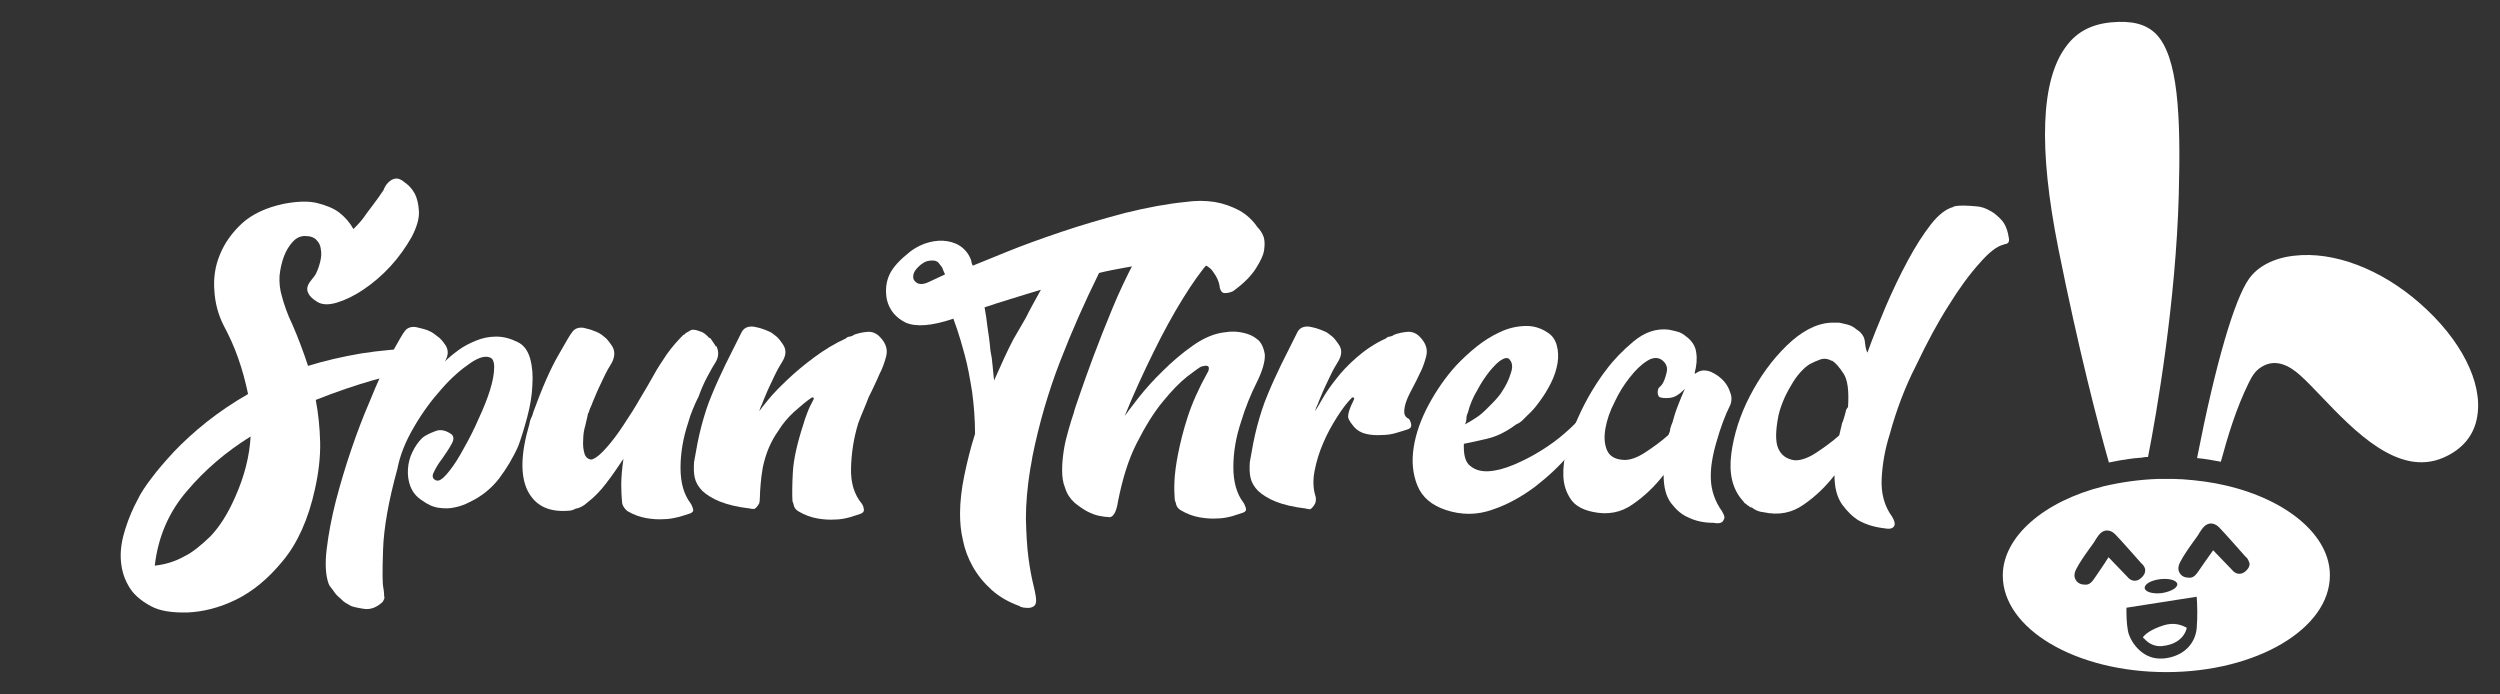
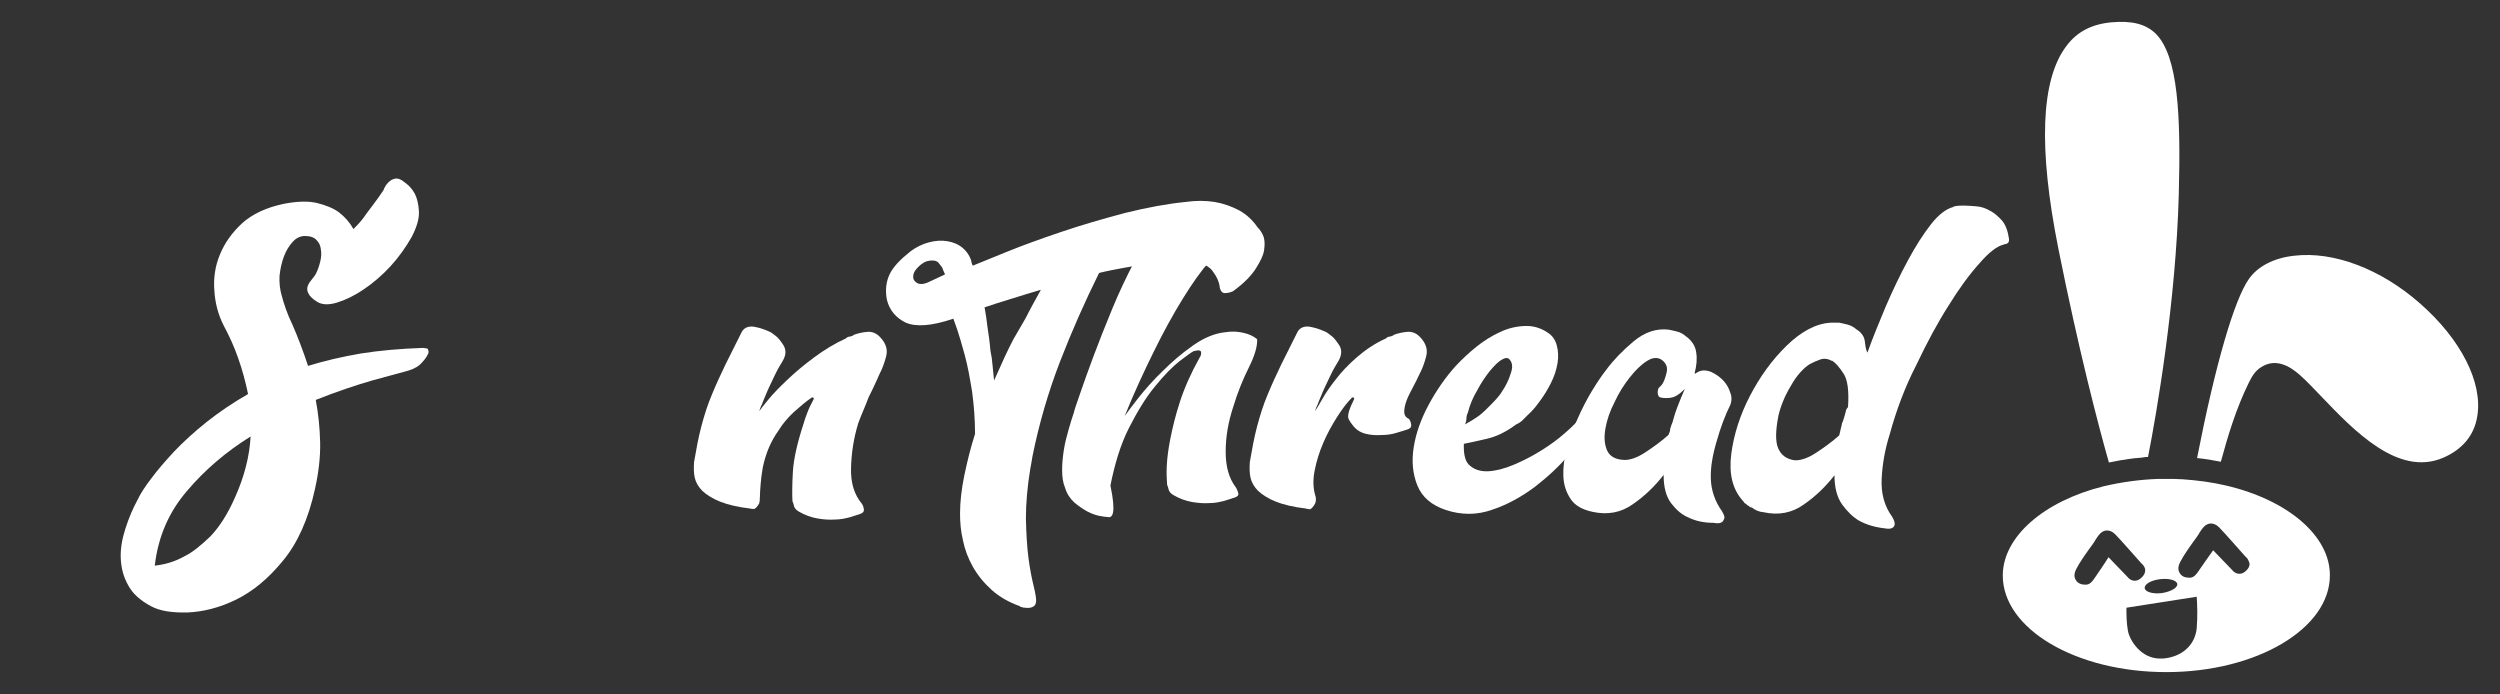
<svg xmlns="http://www.w3.org/2000/svg" id="Layer_1" x="0px" y="0px" viewBox="0 0 683.3 189.8" style="enable-background:new 0 0 683.3 189.8;" xml:space="preserve">
  <rect x="0" y="0" width="683.3" height="189.8" fill="#333333" stroke="none" />
  <style type="text/css">	.st0{fill:#FFFFFF;}</style>
  <g>
-     <path class="st0" d="M591.4,170.9c-3.5,1.1-5.2,2.5-5.7,3.3c0.1,0.2,0.3,0.3,0.5,0.5c1.3,1.4,2.9,2,4.6,1.9c3.6-0.3,6.2-2.1,6.9-5  C596.5,170.9,594.3,170,591.4,170.9z" />
    <path class="st0" d="M608.4,132.7c-3.8-0.9-7.7-1.4-11.8-1.7c-1.5-0.1-2.9-0.1-4.4-0.1c-0.8,0-1.6,0-2.5,0c-5.1,0.2-10,0.9-14.7,2  c-16.5,4.1-27.6,13.9-27.6,24.4c0,14.6,20,26.4,44.7,26.4s44.7-11.9,44.7-26.4C636.9,146.6,625.5,136.7,608.4,132.7z M590.4,158.3  c2.5-0.3,4.5,0.3,4.7,1.3c0.1,1.1-1.8,2.1-4.2,2.5c-2.5,0.3-4.5-0.3-4.7-1.3C586,159.7,587.9,158.6,590.4,158.3z M572.5,158  c-0.6,0.9-1.3,1.8-2.4,1.8c0,0-0.1,0-0.2,0c-1.1,0-2-0.4-2.5-1.2c-0.4-0.6-0.7-1.6,0.1-3.1c0.8-1.6,2.4-3.9,3.7-5.7  c0.6-0.8,1.1-1.5,1.4-2l0.1-0.2c0.8-1.2,1.5-2.4,2.9-2.6c0.8-0.1,1.7,0.2,2.5,1c1.4,1.4,6.3,7,7.2,8c0.4,0.3,0.8,0.8,1,1.5  c0.1,0.6,0,1.4-0.9,2.3c-0.9,0.9-1.7,1-2.3,0.9c-0.7-0.1-1.3-0.6-1.6-1l-5.2-5.4C575.2,154.1,573.1,157.1,572.5,158z M600.4,171.8  c-0.5,4.6-4.1,7.8-9.3,8.2c-0.2,0-0.4,0-0.7,0c-5.2,0-8.3-4.9-8.8-7.6c-0.4-2.2-0.4-4.8-0.4-4.9v-1.4l19.2-3l0.1,1.7  C600.5,165.1,600.7,168.1,600.4,171.8z M614,155.9c-0.9,0.9-1.7,1-2.3,0.9c-0.7-0.1-1.3-0.6-1.6-1l-5.2-5.4c-1.3,1.8-3.4,4.8-4,5.7  c-0.6,0.9-1.3,1.8-2.4,1.8c0,0-0.1,0-0.2,0c-1.1,0-2-0.4-2.5-1.2c-0.4-0.6-0.7-1.6,0.1-3.1c0.8-1.6,2.4-3.9,3.7-5.7  c0.6-0.8,1.1-1.5,1.4-2l0.1-0.2c0.8-1.2,1.5-2.4,2.9-2.6c0.8-0.1,1.7,0.2,2.5,1c1.4,1.4,6.3,7,7.2,8c0.4,0.3,0.8,0.8,1,1.5  C615,154.1,614.9,155,614,155.9z" />
    <path class="st0" d="M614.6,104.7c0.9-1.8,1.7-3.3,3.5-4.4c3.8-2.4,7.6-0.4,10.5,2.2c1.8,1.6,3.7,3.6,5.9,5.9  c8.9,9.3,21,22,33.3,16.7c5.3-2.3,8.5-6.2,9.3-11.4c1.5-9.2-4.5-21-15.7-30.8c-10.7-9.4-23.6-14.3-34.4-13  c-5.5,0.6-9.9,2.9-12.3,6.3c-4,5.6-9.2,23.4-14.2,49c2.2,0.2,4.4,0.6,6.5,1C609,118.9,611.2,111.6,614.6,104.7z" />
    <path class="st0" d="M577,126.3c0.3-0.1,0.7-0.1,1-0.2c1-0.2,2-0.4,3-0.5l0.5-0.1c1.2-0.2,2.3-0.3,3.6-0.4c0.2,0,0.4,0,0.7-0.1  l0.8-0.1c0.2,0,0.3,0,0.5,0c2.4-12.2,7.6-42.4,8.4-71.6c0.6-22-0.2-37.8-6.2-44c-2.7-2.7-6.5-3.7-12.2-3.2  c-5.4,0.5-9.5,2.6-12.4,6.6c-6.9,9.2-7.6,27.8-2.1,55.3s10.9,48.2,13.8,58.4L577,126.3z" />
    <g>
      <path class="st0" d="M117.1,96.5c-0.3,0.7-0.8,1.6-1.7,2.5c-0.8,1-2.1,1.8-3.8,2.3c-2.1,0.6-5.4,1.5-9.9,2.7   c-4.5,1.3-9.6,3-15.4,5.3c0.7,3.7,1.1,7.5,1.2,11.5c0.1,4-0.4,8.3-1.4,12.8c-1.8,8.3-4.8,14.9-8.8,19.7c-4,4.9-8.3,8.4-12.8,10.6   c-4.5,2.2-8.9,3.3-13.2,3.5c-4.3,0.1-7.6-0.4-10-1.7c-3-1.6-5.1-3.5-6.3-5.8c-1.3-2.3-1.9-4.8-2-7.4c-0.1-2.6,0.4-5.3,1.3-8.1   c0.9-2.8,2-5.4,3.3-7.8c0.8-1.7,2.1-3.7,3.8-5.9c1.7-2.3,3.8-4.7,6.2-7.3c2.5-2.6,5.4-5.3,8.8-8c3.4-2.7,7.2-5.3,11.4-7.7   c-0.7-3.4-1.6-6.7-2.7-9.8c-1.1-3.2-2.5-6.2-4-9c-1.4-2.8-2.3-5.9-2.5-9.4c-0.3-3.4,0.2-6.8,1.5-9.9c1.3-3.2,3.3-6,6.1-8.6   c2.8-2.5,6.6-4.3,11.4-5.3c3.7-0.7,6.7-0.8,9.1-0.2c2.4,0.6,4.4,1.4,5.9,2.5c1.7,1.3,3,2.8,4,4.6c0.8-0.8,1.8-1.8,2.7-3   c0.7-1,1.5-2.1,2.5-3.4c1-1.3,2-2.7,3-4.2c0.3-0.8,0.7-1.5,1.3-2.1c1.1-1.1,2.3-1.4,3.4-0.8c0.3,0.1,0.8,0.5,1.7,1.2   c0.8,0.6,1.6,1.6,2.2,2.7c0.6,1.2,1,2.8,1.1,4.8c0.1,2-0.6,4.3-2,7c-1.6,2.8-3.5,5.5-5.8,8c-2.3,2.5-4.8,4.6-7.3,6.3   c-2.5,1.7-5,2.9-7.3,3.6c-2.3,0.7-4.1,0.6-5.4-0.2c-1.3-0.8-2.1-1.6-2.4-2.3c-0.4-0.7-0.4-1.4-0.2-2c0.2-0.6,0.6-1.2,1.1-1.8   c0.5-0.6,0.9-1.1,1.2-1.7c0.4-0.8,0.8-1.9,1.1-3.1c0.3-1.2,0.4-2.3,0.2-3.4c-0.1-1.1-0.5-1.9-1.2-2.6c-0.6-0.7-1.7-1.1-3.1-1.1   c-1.3,0-2.4,0.5-3.4,1.6c-1,1.1-1.8,2.4-2.4,4c-0.6,1.6-1,3.4-1.2,5.3c-0.1,1.9,0.1,3.7,0.6,5.4c0.6,2.3,1.5,5,3,8.1   c1.4,3.2,2.8,6.9,4.2,11.1c4.5-1.4,9.3-2.5,14.5-3.4c5.1-0.8,10.7-1.3,16.6-1.5h0.4c0.3,0,0.7,0.1,1.2,0.2   C117,95.6,117.2,95.9,117.1,96.5z M64.3,135.8c2.5-5.6,3.9-11.1,4.2-16.5c-6.6,4.1-12.4,9-17.4,14.9c-5,5.8-7.9,12.6-8.8,20.4   c2.8-0.3,5.5-1.1,8-2.5c2.3-1.1,4.6-3,7.2-5.5C60,144,62.3,140.4,64.3,135.8z" />
-       <path class="st0" d="M123.4,118.7c0.7,0.6,0.7,1.5,0,2.7c-0.7,1.3-1.6,2.6-2.5,3.9c-1,1.3-1.8,2.6-2.3,3.7   c-0.6,1.1-0.4,1.9,0.6,2.3c0.7,0.3,1.7-0.3,2.9-1.7c1.2-1.4,2.5-3.2,3.8-5.5c1.3-2.3,2.7-4.8,4-7.6c1.3-2.8,2.5-5.5,3.4-8   c0.9-2.5,1.5-4.8,1.7-6.8c0.2-2,0-3.2-0.7-3.8c-1.3-0.8-3.2-0.4-5.7,1.3s-5.2,4-7.9,7.1c-2.7,3-5.3,6.5-7.6,10.5   c-2.3,3.9-3.8,7.7-4.5,11.4c-2.4,8.7-3.7,16.1-3.9,22c-0.2,5.9-0.2,9.4,0.1,10.6c0.1,0.6,0.2,1.3,0.2,2.1c0.1,0.3,0.1,0.6,0,0.8   c-0.1,0.3-0.3,0.6-0.4,0.8c-1.6,1.5-3.3,2.2-5.2,1.9c-1.9-0.3-3.1-0.6-3.5-0.8c-1.1-0.6-2-1.1-2.5-1.7c-0.8-0.7-1.5-1.3-1.9-1.9   c-0.4-0.6-0.8-1.1-1.1-1.5c0-0.1-0.1-0.2-0.2-0.2l-0.4-0.8c-0.8-2.3-1-5.4-0.5-9.5c0.5-4.1,1.3-8.4,2.5-13.1   c1.2-4.6,2.6-9.3,4.2-14c1.6-4.7,3.2-8.9,4.8-12.6c2.4-5.9,4.5-10.6,6.4-14c1.9-3.4,3-5.3,3.3-5.6c0.7-1.1,1.8-1.5,3.2-1.3   c1.4,0.3,2.4,0.6,3,0.8c0.3,0.1,0.6,0.3,1.1,0.5c0.4,0.2,1,0.6,1.7,1.2c0.7,0.4,1.5,1.3,2.3,2.5c0.8,1.3,0.8,2.7-0.2,4.4   c-0.3,0.3-0.3,0.2,0-0.3c0.3-0.5,0.3-0.4,0,0.3c1-1,2.2-2,3.7-3.1c1.5-1.1,3.1-1.9,4.8-2.6c1.7-0.7,3.5-1.1,5.5-1.1   c2,0,3.9,0.5,5.9,1.5c1.7,0.8,2.8,2.4,3.4,4.5c0.6,2.2,0.8,4.6,0.6,7.4c-0.1,2.7-0.6,5.6-1.4,8.6c-0.8,3-1.6,5.6-2.4,7.8   c-1.4,3.2-3.2,6.2-5.3,9c-2.1,2.7-4.8,4.9-8,6.4c-1.3,0.7-2.7,1.2-4.2,1.5c-1.3,0.3-2.7,0.3-4.2,0.1c-1.6-0.2-3.1-0.9-4.6-2   c-1.6-1-2.6-2.3-3.2-3.8c-0.6-1.5-0.8-3.1-0.7-4.8c0.1-1.6,0.5-3.2,1.2-4.6c0.7-1.5,1.6-2.8,2.7-3.9c0.8-0.7,2.1-1.3,3.7-1.9   C120.3,117.3,121.9,117.6,123.4,118.7z" />
-       <path class="st0" d="M195.9,94.8c0.6,1.4,0.5,2.7-0.2,4c-0.7,1.1-1.5,2.5-2.4,4.2c-0.9,1.7-1.7,3.5-2.4,5.5   c-0.6,1.1-1.1,2.3-1.6,3.5c-0.5,1.2-0.9,2.4-1.2,3.5c-1.4,4.2-2.1,8.3-2.1,12.4c0,4,0.9,7.2,2.7,9.6c0.3,0.4,0.5,0.9,0.7,1.5   c0.2,0.6,0,1-0.7,1.3c-0.8,0.3-1.9,0.6-3.2,1c-1.3,0.3-2.6,0.6-4.1,0.6c-1.5,0.1-3.1,0-4.8-0.3c-1.7-0.3-3.4-0.9-5.1-1.9   c-1-0.8-1.5-1.8-1.5-2.7c-0.1-1.1-0.2-2.6-0.2-4.5c0-1.9,0.2-4.3,0.6-7.1c-1.6,2.4-3.1,4.6-4.8,6.8c-1.6,2.1-3.3,3.8-5,5.1   c-1.1,1-2.2,1.6-3.2,1.7c-0.7,0.4-1.4,0.6-2.1,0.6c-5.4,0.4-9-1.4-11.1-5.5c-2-4.1-1.9-10.1,0.5-18.2c0.1-0.8,0.4-1.6,0.8-2.3   c0-0.1,0-0.3,0.1-0.4c0.1-0.1,0.1-0.3,0.1-0.4c2.4-6.6,4.7-11.9,6.9-15.7c2.2-3.9,3.4-5.9,3.7-6.2c0.7-1.1,1.8-1.5,3.2-1.3   c1.4,0.3,2.3,0.6,2.7,0.8c1,0.3,2,0.8,3,1.7c0.6,0.4,1.3,1.3,2.1,2.5c0.8,1.3,0.8,2.7,0,4.4c-0.7,1.1-1.5,2.5-2.3,4.2   c-0.8,1.7-1.7,3.5-2.5,5.5c-0.3,0.7-0.6,1.4-0.8,2c-0.3,0.6-0.6,1.3-0.8,2c0,0.1,0,0.2-0.1,0.2c-0.1,0-0.1,0.1-0.1,0.2   c-0.1,0.7-0.4,1.7-0.7,3.1c-0.4,1.3-0.6,2.7-0.6,4c-0.1,1.3,0,2.5,0.3,3.6c0.3,1.1,0.9,1.7,1.9,1.8c0.3,0,0.5-0.1,0.6-0.2   c1-0.4,2.2-1.5,3.7-3.2c1.5-1.7,3-3.7,4.5-6c1.5-2.3,3.1-4.7,4.5-7.2c1.5-2.5,2.8-4.7,3.9-6.7c0.8-1.5,2-3.3,3.4-5.4   c1.4-2,3-3.8,4.6-5.4l0.2,0c0.1-0.3,0.8-0.7,1.9-1.3c0.3-0.1,0.7-0.1,1.3,0c0.4,0.1,0.9,0.3,1.5,0.5c0.6,0.2,1.2,0.7,1.9,1.4   c0,0.1,0.1,0.2,0.2,0.2l0.4,0.2l1.3,1.9v0.2C195.8,94.6,195.9,94.7,195.9,94.8z" />
      <path class="st0" d="M205.1,139c-3.5-0.4-6.3-1.1-8.3-1.9c-2-0.8-3.6-1.8-4.8-2.9c-1.1-1.1-1.8-2.3-2.1-3.6   c-0.3-1.3-0.3-2.8-0.2-4.3c0.6-3.5,1.2-6.8,2-9.8c0.8-3,1.7-5.9,2.9-8.7c1.1-2.7,2.4-5.5,3.7-8.2c1.3-2.7,2.9-5.7,4.5-9   c0.7-1.1,1.8-1.5,3.3-1.3c1.5,0.3,2.4,0.6,2.9,0.8c0.3,0.1,0.7,0.3,1.2,0.5c0.5,0.2,1.1,0.6,1.8,1.2c0.6,0.4,1.3,1.3,2.1,2.5   c0.8,1.3,0.8,2.7-0.2,4.4c-0.7,1.1-1.5,2.5-2.3,4.2c-0.8,1.7-1.7,3.5-2.5,5.5c-0.3,0.7-0.6,1.4-0.8,2c-0.3,0.6-0.6,1.3-0.8,2   c0.4-0.6,1.3-1.7,2.6-3.3c1.3-1.6,3.1-3.4,5.2-5.4c2.1-2,4.5-4,7.2-6c2.7-2,5.6-3.8,8.7-5.2c0.3-0.3,0.6-0.5,1.1-0.5   c0.4-0.1,0.8-0.2,1.1-0.5c1.1-0.4,2.4-0.7,3.7-0.8c1.3-0.1,2.5,0.4,3.5,1.5c1.5,1.6,2.1,3.3,1.6,5.2c-0.5,1.9-1.1,3.5-1.8,4.8   c-0.4,1-0.9,2-1.4,3.1c-0.5,1.1-1,2.1-1.6,3.3c-0.4,1.1-0.9,2.3-1.4,3.5c-0.5,1.2-1,2.4-1.4,3.5c-1.3,4.2-1.9,8.3-2,12.4   c-0.1,4,0.9,7.2,2.9,9.6c0.3,0.4,0.5,0.9,0.6,1.5c0.1,0.6-0.1,1-0.8,1.3c-0.8,0.3-1.9,0.6-3.1,1c-1.2,0.3-2.5,0.6-4,0.6   c-1.5,0.1-3.1,0-4.8-0.3c-1.7-0.3-3.4-0.9-5.1-1.9c-0.7-0.4-1.1-0.9-1.3-1.5c-0.1-0.6-0.3-1-0.4-1.3c-0.1-1.7-0.1-4.3,0.1-7.9   c0.2-3.6,1.2-8,2.9-13.2c0.3-1,0.6-2,1.1-3.2c0.4-1.1,1-2.3,1.7-3.6v-0.4c-0.3-0.1-0.5-0.1-0.6,0c-1.6,1.1-3.1,2.4-4.8,3.9   c-1.6,1.5-3.1,3.2-4.3,5.2c-2,2.8-3.4,6.1-4.2,9.9c-0.3,1.7-0.5,3.2-0.6,4.6c-0.1,1.4-0.2,2.5-0.2,3.4c0,1-0.1,1.6-0.2,1.9   c-0.4,0.7-0.8,1.2-1.3,1.5C205.5,139.1,205.3,139.1,205.1,139z" />
      <path class="st0" d="M313.1,72.2c-1.8,0.3-3.8,0.6-5.9,1c-2.1,0.4-4.4,0.8-6.8,1.4c-3.9,7.9-7.5,16-10.7,24.3   c-3.2,8.3-5.7,16.9-7.5,25.8c-0.1,0.7-0.2,1.3-0.3,1.8c-0.1,0.5-0.2,1-0.3,1.6c-0.8,4.9-1.2,9.5-1.2,13.6   c0.1,4.2,0.3,7.7,0.7,10.8c0.4,3,0.9,5.6,1.4,7.6c0.5,2,0.7,3.4,0.7,4.1c0,0.8-0.3,1.4-1,1.7c-0.6,0.3-1.3,0.3-2,0.2   c-0.3,0-0.5,0-0.7-0.1c-0.2-0.1-0.4-0.1-0.5-0.1c-0.1,0-0.2-0.1-0.2-0.2c-3.1-1.1-5.7-2.6-7.8-4.5c-2.1-1.9-3.8-4-5.1-6.3   c-1.3-2.3-2.2-4.7-2.7-7.2c-0.6-2.5-0.8-4.9-0.8-7.3c0-3.2,0.4-6.8,1.2-10.6c0.8-3.8,1.7-7.5,2.9-11.2c0-3.9-0.3-7.8-0.8-11.5   c-0.6-3.7-1.2-7.1-2-10c-0.8-3-1.5-5.3-2.1-7.1c-0.6-1.8-1-2.7-1-2.9c-5.9,2-10.2,2.3-13,1.1c-2.7-1.3-4.5-3.4-5.2-6.3   c-0.4-2.1-0.3-4.2,0.4-6.1c0.7-2,2.4-4.1,5.1-6.3c1.4-1.3,3-2.2,4.8-2.9c1.8-0.6,3.4-0.9,5.1-0.8c1.6,0.1,3.1,0.5,4.4,1.3   c1.3,0.8,2.4,2,3.1,3.7c0.1,0.3,0.2,0.5,0.2,0.7c0,0.2,0.1,0.5,0.2,0.7c0,0.1,0.1,0.3,0.2,0.4c1.7-0.7,4.7-1.9,9.1-3.7   c4.4-1.8,9.4-3.6,15-5.5c5.6-1.9,11.5-3.6,17.5-5.2c6.1-1.5,11.5-2.5,16.5-3c2.8-0.4,5.5-0.4,8,0c2.4,0.4,4.6,1.2,6.7,2.3   c2,1.1,3.7,2.7,5,4.6c0.7,0.7,1.3,1.6,1.7,2.7c0.3,1,0.3,2.2,0.1,3.6c-0.2,1.4-1,3-2.2,4.9c-1.3,2.1-3.4,4.2-6.3,6.3   c-0.7,0.3-1.4,0.5-2.1,0.5c-0.7,0.1-1.2-0.4-1.5-1.4c-0.1-1.5-0.8-3.1-2.1-4.8c-1.3-1.6-3.9-2.5-8-2.6c-1,0-2,0-3.2,0.1   c-1.1,0.1-2.3,0.2-3.4,0.3c-0.7,0-1.8,0.1-3.2,0.4H313.1z M250.3,77.1c0.8,0.7,2,0.7,3.5,0c1.5-0.7,3-1.4,4.5-2.1   c-0.3-0.7-0.6-1.3-0.8-1.9c-0.3-0.4-0.6-0.8-1-1.3c-0.4-0.4-0.9-0.6-1.6-0.6c-1,0-1.9,0.2-2.6,0.7c-0.8,0.5-1.4,1.1-1.9,1.7   c-0.5,0.6-0.8,1.3-0.8,1.9C249.5,76.1,249.8,76.7,250.3,77.1z M280.3,87c0.7-1.4,1.4-2.7,2.1-4c0.7-1.3,1.4-2.5,2.1-3.8   c-2.8,0.8-5.6,1.7-8.2,2.5c-2.7,0.8-5.1,1.6-7.2,2.3c0.3,1.7,0.6,3.5,0.8,5.4c0.3,1.9,0.6,4,0.8,6.4c0.3,1.4,0.5,2.8,0.6,4.2   c0.1,1.4,0.3,2.7,0.4,4c2-4.5,3.7-8.3,5.3-11.3C278.7,89.8,279.8,87.9,280.3,87z" />
-       <path class="st0" d="M302.7,141.3c-0.4,0-1.2-0.1-2.2-0.3c-1.1-0.2-2.1-0.6-3.3-1.2c-1.1-0.6-2.3-1.4-3.5-2.4   c-1.2-1.1-2.1-2.4-2.6-4.1c-0.6-1.4-0.8-3-0.8-4.9c0-1.8,0.2-3.7,0.5-5.6c0.3-1.9,0.8-3.7,1.3-5.5c0.5-1.8,1-3.3,1.4-4.5   c0.1-0.6,0.7-2.3,1.7-5.2c1-2.9,2.2-6.3,3.7-10.3c1.5-4,3.2-8.3,5.1-12.9c1.9-4.6,3.9-8.8,6-12.8c2.1-3.9,4.3-7.3,6.4-10   c2.2-2.7,4.3-4.4,6.2-5c0.1,0,0.4-0.1,0.6-0.2c0.3,0,0.6,0,1-0.1c0.4-0.1,0.8-0.1,1.4-0.1c1,0,2.1,0.1,3.4,0.2   c1.3,0.1,2.5,0.5,3.7,1.2c1.2,0.6,2.3,1.6,3.3,2.7c1,1.2,1.6,2.9,1.9,5l0,0.4c0,0.3-0.1,0.5-0.2,0.6c-0.3,0.3-0.5,0.4-0.7,0.4   c-0.2,0-0.5,0.1-0.7,0.2c-1.6,0.4-3.5,1.9-5.7,4.5c-2.3,2.6-4.7,6-7.3,10.2c-2.6,4.2-5.3,9.1-8,14.6c-2.7,5.5-5.4,11.3-7.9,17.5   c0.6-0.8,1.8-2.5,3.7-4.9c1.9-2.4,4.1-4.9,6.7-7.4c2.5-2.5,5.3-4.9,8.3-7c3-2.1,5.9-3.3,8.8-3.6c1.8-0.3,3.5-0.2,5.1,0.2   c1.3,0.3,2.5,0.8,3.6,1.7c1.1,0.8,1.8,2.3,2.1,4.2c0.1,1.8-0.6,4.4-2.2,7.6c-1.6,3.2-3.1,6.8-4.3,10.8c-1.4,4.2-2.1,8.3-2.1,12.4   c0,4,0.9,7.2,2.7,9.6c0.3,0.4,0.5,0.9,0.7,1.5c0.2,0.6,0,1-0.7,1.3c-0.8,0.3-1.9,0.6-3.1,1c-1.2,0.3-2.5,0.6-4,0.6   c-1.5,0.1-3.1,0-4.8-0.3c-1.7-0.3-3.4-0.9-5.1-1.9c-0.7-0.4-1.1-0.9-1.3-1.5c-0.1-0.6-0.3-1-0.4-1.3c-0.1-1.3-0.2-3-0.1-5.1   c0.1-2.1,0.4-4.6,1-7.6c0.6-3,1.4-6.3,2.6-10c1.2-3.7,3-7.8,5.4-12.1c0.3-0.4,0.4-0.8,0.4-1.3c0-0.7-0.7-0.8-2.1-0.4   c-0.6,0.3-1.8,1.2-3.8,2.7c-2,1.6-4.2,3.8-6.7,6.9c-2.5,3-4.8,6.8-7.1,11.3c-2.3,4.5-3.9,9.8-5.1,15.8   C305.1,140.3,304.1,141.7,302.7,141.3z" />
+       <path class="st0" d="M302.7,141.3c-0.4,0-1.2-0.1-2.2-0.3c-1.1-0.2-2.1-0.6-3.3-1.2c-1.1-0.6-2.3-1.4-3.5-2.4   c-1.2-1.1-2.1-2.4-2.6-4.1c-0.6-1.4-0.8-3-0.8-4.9c0-1.8,0.2-3.7,0.5-5.6c0.3-1.9,0.8-3.7,1.3-5.5c0.5-1.8,1-3.3,1.4-4.5   c0.1-0.6,0.7-2.3,1.7-5.2c1-2.9,2.2-6.3,3.7-10.3c1.5-4,3.2-8.3,5.1-12.9c1.9-4.6,3.9-8.8,6-12.8c2.1-3.9,4.3-7.3,6.4-10   c2.2-2.7,4.3-4.4,6.2-5c0.1,0,0.4-0.1,0.6-0.2c0.3,0,0.6,0,1-0.1c0.4-0.1,0.8-0.1,1.4-0.1c1,0,2.1,0.1,3.4,0.2   c1.3,0.1,2.5,0.5,3.7,1.2c1.2,0.6,2.3,1.6,3.3,2.7c1,1.2,1.6,2.9,1.9,5l0,0.4c0,0.3-0.1,0.5-0.2,0.6c-0.3,0.3-0.5,0.4-0.7,0.4   c-0.2,0-0.5,0.1-0.7,0.2c-1.6,0.4-3.5,1.9-5.7,4.5c-2.3,2.6-4.7,6-7.3,10.2c-2.6,4.2-5.3,9.1-8,14.6c-2.7,5.5-5.4,11.3-7.9,17.5   c0.6-0.8,1.8-2.5,3.7-4.9c1.9-2.4,4.1-4.9,6.7-7.4c2.5-2.5,5.3-4.9,8.3-7c3-2.1,5.9-3.3,8.8-3.6c1.8-0.3,3.5-0.2,5.1,0.2   c1.3,0.3,2.5,0.8,3.6,1.7c0.1,1.8-0.6,4.4-2.2,7.6c-1.6,3.2-3.1,6.8-4.3,10.8c-1.4,4.2-2.1,8.3-2.1,12.4   c0,4,0.9,7.2,2.7,9.6c0.3,0.4,0.5,0.9,0.7,1.5c0.2,0.6,0,1-0.7,1.3c-0.8,0.3-1.9,0.6-3.1,1c-1.2,0.3-2.5,0.6-4,0.6   c-1.5,0.1-3.1,0-4.8-0.3c-1.7-0.3-3.4-0.9-5.1-1.9c-0.7-0.4-1.1-0.9-1.3-1.5c-0.1-0.6-0.3-1-0.4-1.3c-0.1-1.3-0.2-3-0.1-5.1   c0.1-2.1,0.4-4.6,1-7.6c0.6-3,1.4-6.3,2.6-10c1.2-3.7,3-7.8,5.4-12.1c0.3-0.4,0.4-0.8,0.4-1.3c0-0.7-0.7-0.8-2.1-0.4   c-0.6,0.3-1.8,1.2-3.8,2.7c-2,1.6-4.2,3.8-6.7,6.9c-2.5,3-4.8,6.8-7.1,11.3c-2.3,4.5-3.9,9.8-5.1,15.8   C305.1,140.3,304.1,141.7,302.7,141.3z" />
      <path class="st0" d="M357,139c-3.5-0.4-6.3-1.1-8.3-1.9c-2-0.8-3.6-1.8-4.8-2.9c-1.1-1.1-1.8-2.3-2.1-3.6   c-0.3-1.3-0.3-2.8-0.2-4.3c0.6-3.5,1.2-6.8,2-9.8c0.8-3,1.7-5.9,2.9-8.7c1.1-2.7,2.4-5.5,3.7-8.2c1.3-2.7,2.9-5.7,4.5-9   c0.7-1.1,1.8-1.5,3.3-1.3c1.5,0.3,2.4,0.6,2.9,0.8c0.3,0.1,0.7,0.3,1.2,0.5c0.5,0.2,1.1,0.6,1.8,1.2c0.6,0.4,1.3,1.3,2.1,2.5   s0.8,2.7-0.2,4.4c-0.7,1.1-1.5,2.5-2.3,4.2c-0.8,1.7-1.7,3.5-2.5,5.5c-0.3,0.7-0.6,1.4-0.8,2c-0.3,0.6-0.6,1.3-0.8,2   c0.4-0.6,1.1-1.7,2-3.3c0.9-1.6,2.1-3.4,3.7-5.4c1.5-2,3.4-4,5.7-6c2.3-2,4.9-3.8,8-5.2c0.3-0.3,0.6-0.5,1.1-0.5   c0.4-0.1,0.8-0.2,1.1-0.5c1.1-0.4,2.4-0.7,3.7-0.8c1.3-0.1,2.5,0.4,3.5,1.5c1.5,1.6,2.1,3.3,1.6,5.2c-0.5,1.9-1.1,3.5-1.8,4.8   c-0.6,1.3-1.2,2.5-1.9,3.8c-0.7,1.3-1.3,2.5-1.7,3.6c-0.4,1.1-0.6,2.1-0.6,3c0,0.8,0.4,1.5,1.3,1.9c0.3,0.4,0.5,0.9,0.6,1.5   c0.1,0.6-0.1,1-0.8,1.3c-0.8,0.3-1.9,0.6-3.2,1c-1.3,0.4-2.6,0.6-4.1,0.6c-1.5,0.1-2.9,0-4.2-0.3c-1.3-0.3-2.4-0.9-3.3-1.9   c-0.6-0.7-1.1-1.4-1.5-2.2c-0.4-0.8,0.1-2.6,1.5-5.4v-0.4c-0.3-0.1-0.5-0.1-0.6,0c-1.3,1.3-2.6,3-4,5.2c-1.4,2.2-2.7,4.5-3.8,7.1   c-1.1,2.5-1.9,5.1-2.4,7.7c-0.5,2.6-0.4,5,0.3,7.1c0.1,0.7,0.1,1.3-0.2,1.9c-0.4,0.7-0.8,1.2-1.3,1.5   C357.4,139.1,357.1,139.1,357,139z" />
      <path class="st0" d="M434.9,113.6c0.8,0.7,0.7,1.8-0.4,3.4c-1.1,1.7-3,4.1-5.6,7.2c-2.6,3.1-5.7,6-9.3,8.8   c-3.6,2.7-7.5,4.9-11.7,6.3c-4.2,1.5-8.4,1.5-12.7,0.1c-3.9-1.3-6.5-3.5-7.8-6.7c-1.3-3.2-1.6-6.7-1-10.5c0.6-3.8,2-7.7,4.1-11.6   c2.1-3.9,4.6-7.5,7.4-10.6c1.7-1.8,3.6-3.6,5.6-5.2c2-1.6,4.2-3,6.4-4c2.3-1.1,4.5-1.6,6.8-1.7c2.3-0.1,4.4,0.5,6.3,1.8   c1.3,0.8,2.1,2,2.5,3.5c0.4,1.5,0.5,3.1,0.2,4.9c-0.3,1.8-0.9,3.6-1.8,5.4c-0.9,1.8-2,3.6-3.3,5.3c-1,1.4-2,2.5-3,3.4   c-0.6,0.6-1.1,1.1-1.5,1.5c-0.4,0.4-1,0.8-1.7,1.1c-2.7,2-5.3,3.3-7.9,3.9c-2.6,0.6-4.8,1.1-6.4,1.4c-0.1,3,0.4,5,1.7,6   c1.3,1.1,2.9,1.6,5,1.5c2-0.1,4.4-0.7,7-1.8c2.6-1.1,5.1-2.4,7.5-3.9c2.4-1.5,4.6-3.1,6.5-4.8c2-1.7,3.4-3.2,4.4-4.4   c0.3-0.3,0.7-0.5,1.2-0.5C434.1,113.2,434.5,113.3,434.9,113.6z M401.2,112.8c-0.3,0.6-0.4,1.1-0.4,1.6c0,0.5-0.1,1-0.4,1.6   c1.3-0.7,2.4-1.4,3.3-2c0.9-0.6,1.7-1.3,2.4-2l1.5-1.5c1.5-1.5,2.5-2.7,3-3.6c1-1.5,1.8-3.1,2.3-4.8c0.6-1.6,0.5-2.9-0.2-3.7   c-0.4-0.7-1.2-0.7-2.2-0.1c-1.1,0.6-2.1,1.7-3.3,3.1c-1.1,1.4-2.3,3.1-3.4,5.2C402.6,108.6,401.7,110.7,401.2,112.8z" />
      <path class="st0" d="M473,110.5c-1.6,3.2-2.8,6.6-3.8,10.1c-1.1,3.7-1.7,7.1-1.6,10.2c0.1,3.2,1.1,6.2,3.1,9l0.4,0.8   c0.3,0.6,0.3,1.1,0,1.5c-0.3,0.8-1.2,1.1-2.7,0.8c-2.7,0-5-0.5-7-1.5c-1.7-0.7-3.2-2-4.6-3.8c-1.4-1.8-2.1-4.4-2.1-7.8   c-2.4,3.1-5.2,5.8-8.4,8c-3.2,2.3-6.9,3-11,2.1c-2.8-0.6-4.8-1.7-6-3.5c-1.2-1.8-1.9-3.8-2-6.2c-0.1-2.4,0.2-5,1-7.8   c0.8-2.8,1.8-5.6,3-8.2c1.2-2.7,2.5-5.2,3.9-7.5c1.4-2.3,2.7-4.2,3.8-5.6c2-2.7,4.5-5.3,7.5-7.8c3-2.5,6.2-3.6,9.6-3.2   c0.6,0.1,1.3,0.3,2.2,0.5c0.9,0.2,1.8,0.7,2.6,1.4c1.5,1.1,2.5,2.6,2.7,4.3c0.3,1.8,0.1,3.6-0.4,5.6v0.2h0.2   c1.3-1,2.7-1.1,4.4-0.4c0.1,0.1,0.3,0.2,0.4,0.2c2.4,1.3,3.9,3,4.6,5.1C473.3,108.1,473.4,109.2,473,110.5z M457.1,115.5   c0.4-1.5,0.9-3.1,1.5-4.6c0.6-1.5,1.2-3.1,1.9-4.6c-0.7,0.7-1.4,1.3-2.2,1.8c-0.8,0.5-1.7,0.7-2.9,0.7c-1.3,0-2-0.2-2.1-0.6   c-0.3-0.6-0.3-1.3,0-2.1l0.6-0.6l0.2-0.2c0.6-0.7,1-1.8,1.4-3.4c0.4-1.5-0.1-2.7-1.4-3.6c-1.1-0.7-2.5-0.6-4,0.4   c-1.6,1-3.1,2.5-4.6,4.4c-1.6,2-3,4.2-4.2,6.8c-1.3,2.5-2.1,4.9-2.5,7.2c-0.4,2.3-0.3,4.2,0.4,5.9c0.7,1.7,2.3,2.6,4.6,2.7   c1.5,0.1,3.5-0.5,5.8-2s4.5-3.1,6.4-4.8c0.3-0.6,0.5-1.1,0.5-1.7C456.7,116.7,456.8,116.1,457.1,115.5z" />
      <path class="st0" d="M516.5,118.7c-1.3,4.1-2,8.1-2.2,12.1c-0.2,4,0.7,7.5,2.9,10.5l0.4,0.8c0.3,0.7,0.3,1.2,0.2,1.5   c-0.3,0.8-1.2,1.1-2.7,0.8c-2.7-0.3-5-1-7-2.1c-1.7-1-3.2-2.5-4.6-4.4c-1.4-2-2.1-4.6-2.1-8c-2.4,3.1-5.2,5.8-8.4,8   c-3.2,2.3-6.9,3-11,2.1c-1.3-0.1-2.3-0.6-3.2-1.3h-0.2c-0.3-0.1-0.5-0.2-0.5-0.3c-0.1-0.1-0.2-0.2-0.5-0.3l-0.4-0.4   c-0.3-0.1-0.5-0.3-0.5-0.4c-0.1-0.1-0.2-0.3-0.5-0.6c-2.7-3.1-3.7-7.3-3-12.7c0.7-5.3,2.4-10.6,5.1-15.8c2.7-5.2,6-9.8,10-13.7   c4-3.9,8.1-6.1,12.1-6.3l2.3,0c0.6,0.1,1.3,0.3,2.2,0.5c0.9,0.2,1.8,0.7,2.6,1.4c0.7,0.4,1.3,1,1.7,1.7c0.3,0.4,0.5,1.2,0.6,2.3   c0.1,1.1,0.4,1.9,0.6,2.3c1.4-3.9,3.1-8.1,5-12.6c1.9-4.4,3.9-8.6,6-12.5c2.1-3.9,4.2-7.2,6.3-9.9c2.1-2.7,4.2-4.3,6.1-4.8   c0.3-0.3,1.3-0.4,3-0.4c1,0,2.1,0.1,3.4,0.2c1.3,0.1,2.5,0.5,3.7,1.2c1.2,0.6,2.3,1.6,3.3,2.7c1,1.2,1.6,2.9,1.9,5l0,0.4   c0,0.3-0.1,0.5-0.2,0.6c-0.3,0.3-0.5,0.4-0.7,0.4s-0.5,0.1-0.7,0.2c-1.7,0.4-3.9,2.1-6.5,5.1c-2.7,3-5.5,6.8-8.4,11.5   c-3,4.7-5.9,10.1-8.8,16.2C520.7,105.7,518.3,112.1,516.5,118.7z M505.1,111.3c0.3-4.5-0.1-7.6-1.3-9.3c-1.1-1.7-2.1-2.8-3-3.4   h-0.2c-1.1-0.6-2.2-0.7-3.2-0.3c-1,0.4-1.8,0.7-2.3,1c-0.7,0.3-1.5,0.9-2.4,1.8c-0.9,0.9-1.8,2-2.6,3.3c-0.8,1.3-1.6,2.7-2.3,4.2   c-0.7,1.6-1.3,3.2-1.7,4.9c-0.8,4.1-0.9,7.1-0.1,9c0.8,1.9,2.3,3,4.5,3.3c1.5,0.1,3.5-0.5,5.8-2c2.3-1.5,4.5-3.1,6.4-4.8   c0.1-0.6,0.3-1.1,0.4-1.7c0.1-0.6,0.3-1.1,0.4-1.7c0.1-0.3,0.3-0.6,0.4-1.1c0.1-0.4,0.3-0.8,0.4-1.3c0-0.1,0-0.3,0.1-0.4   c0.1-0.1,0.1-0.3,0.1-0.6c0.1-0.1,0.2-0.3,0.2-0.4C504.9,111.6,504.9,111.4,505.1,111.3z" />
    </g>
  </g>
</svg>